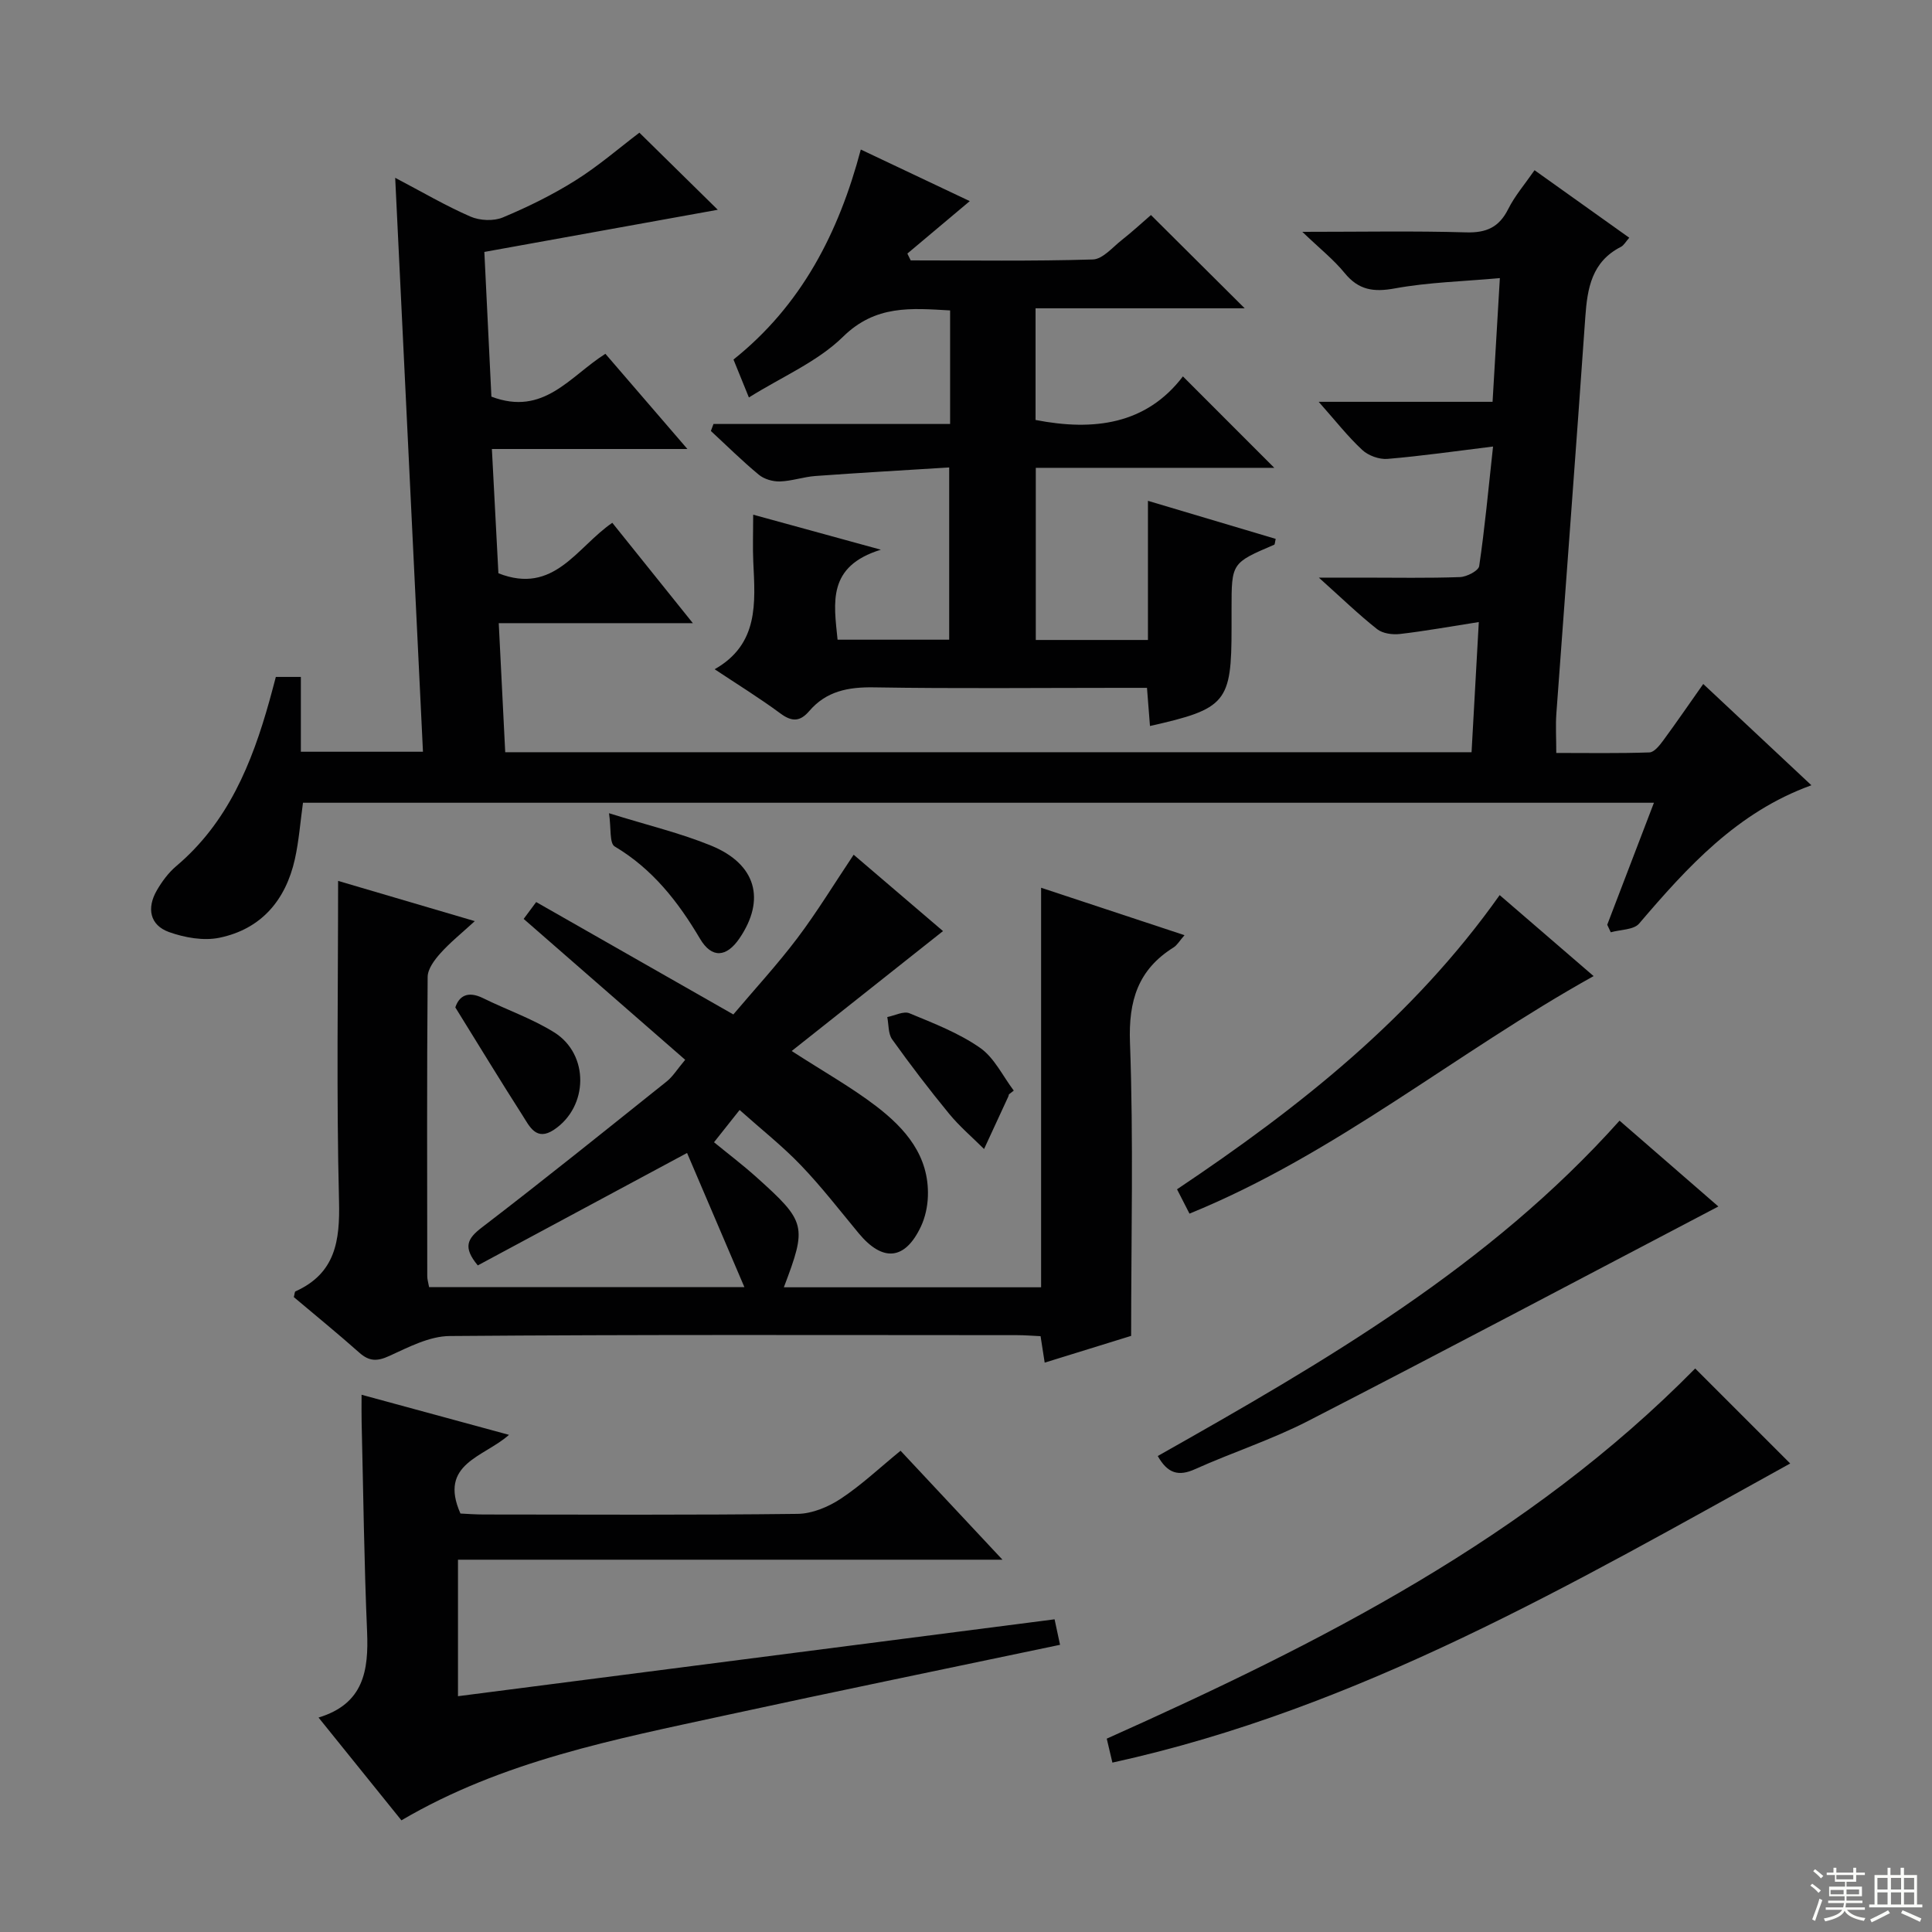
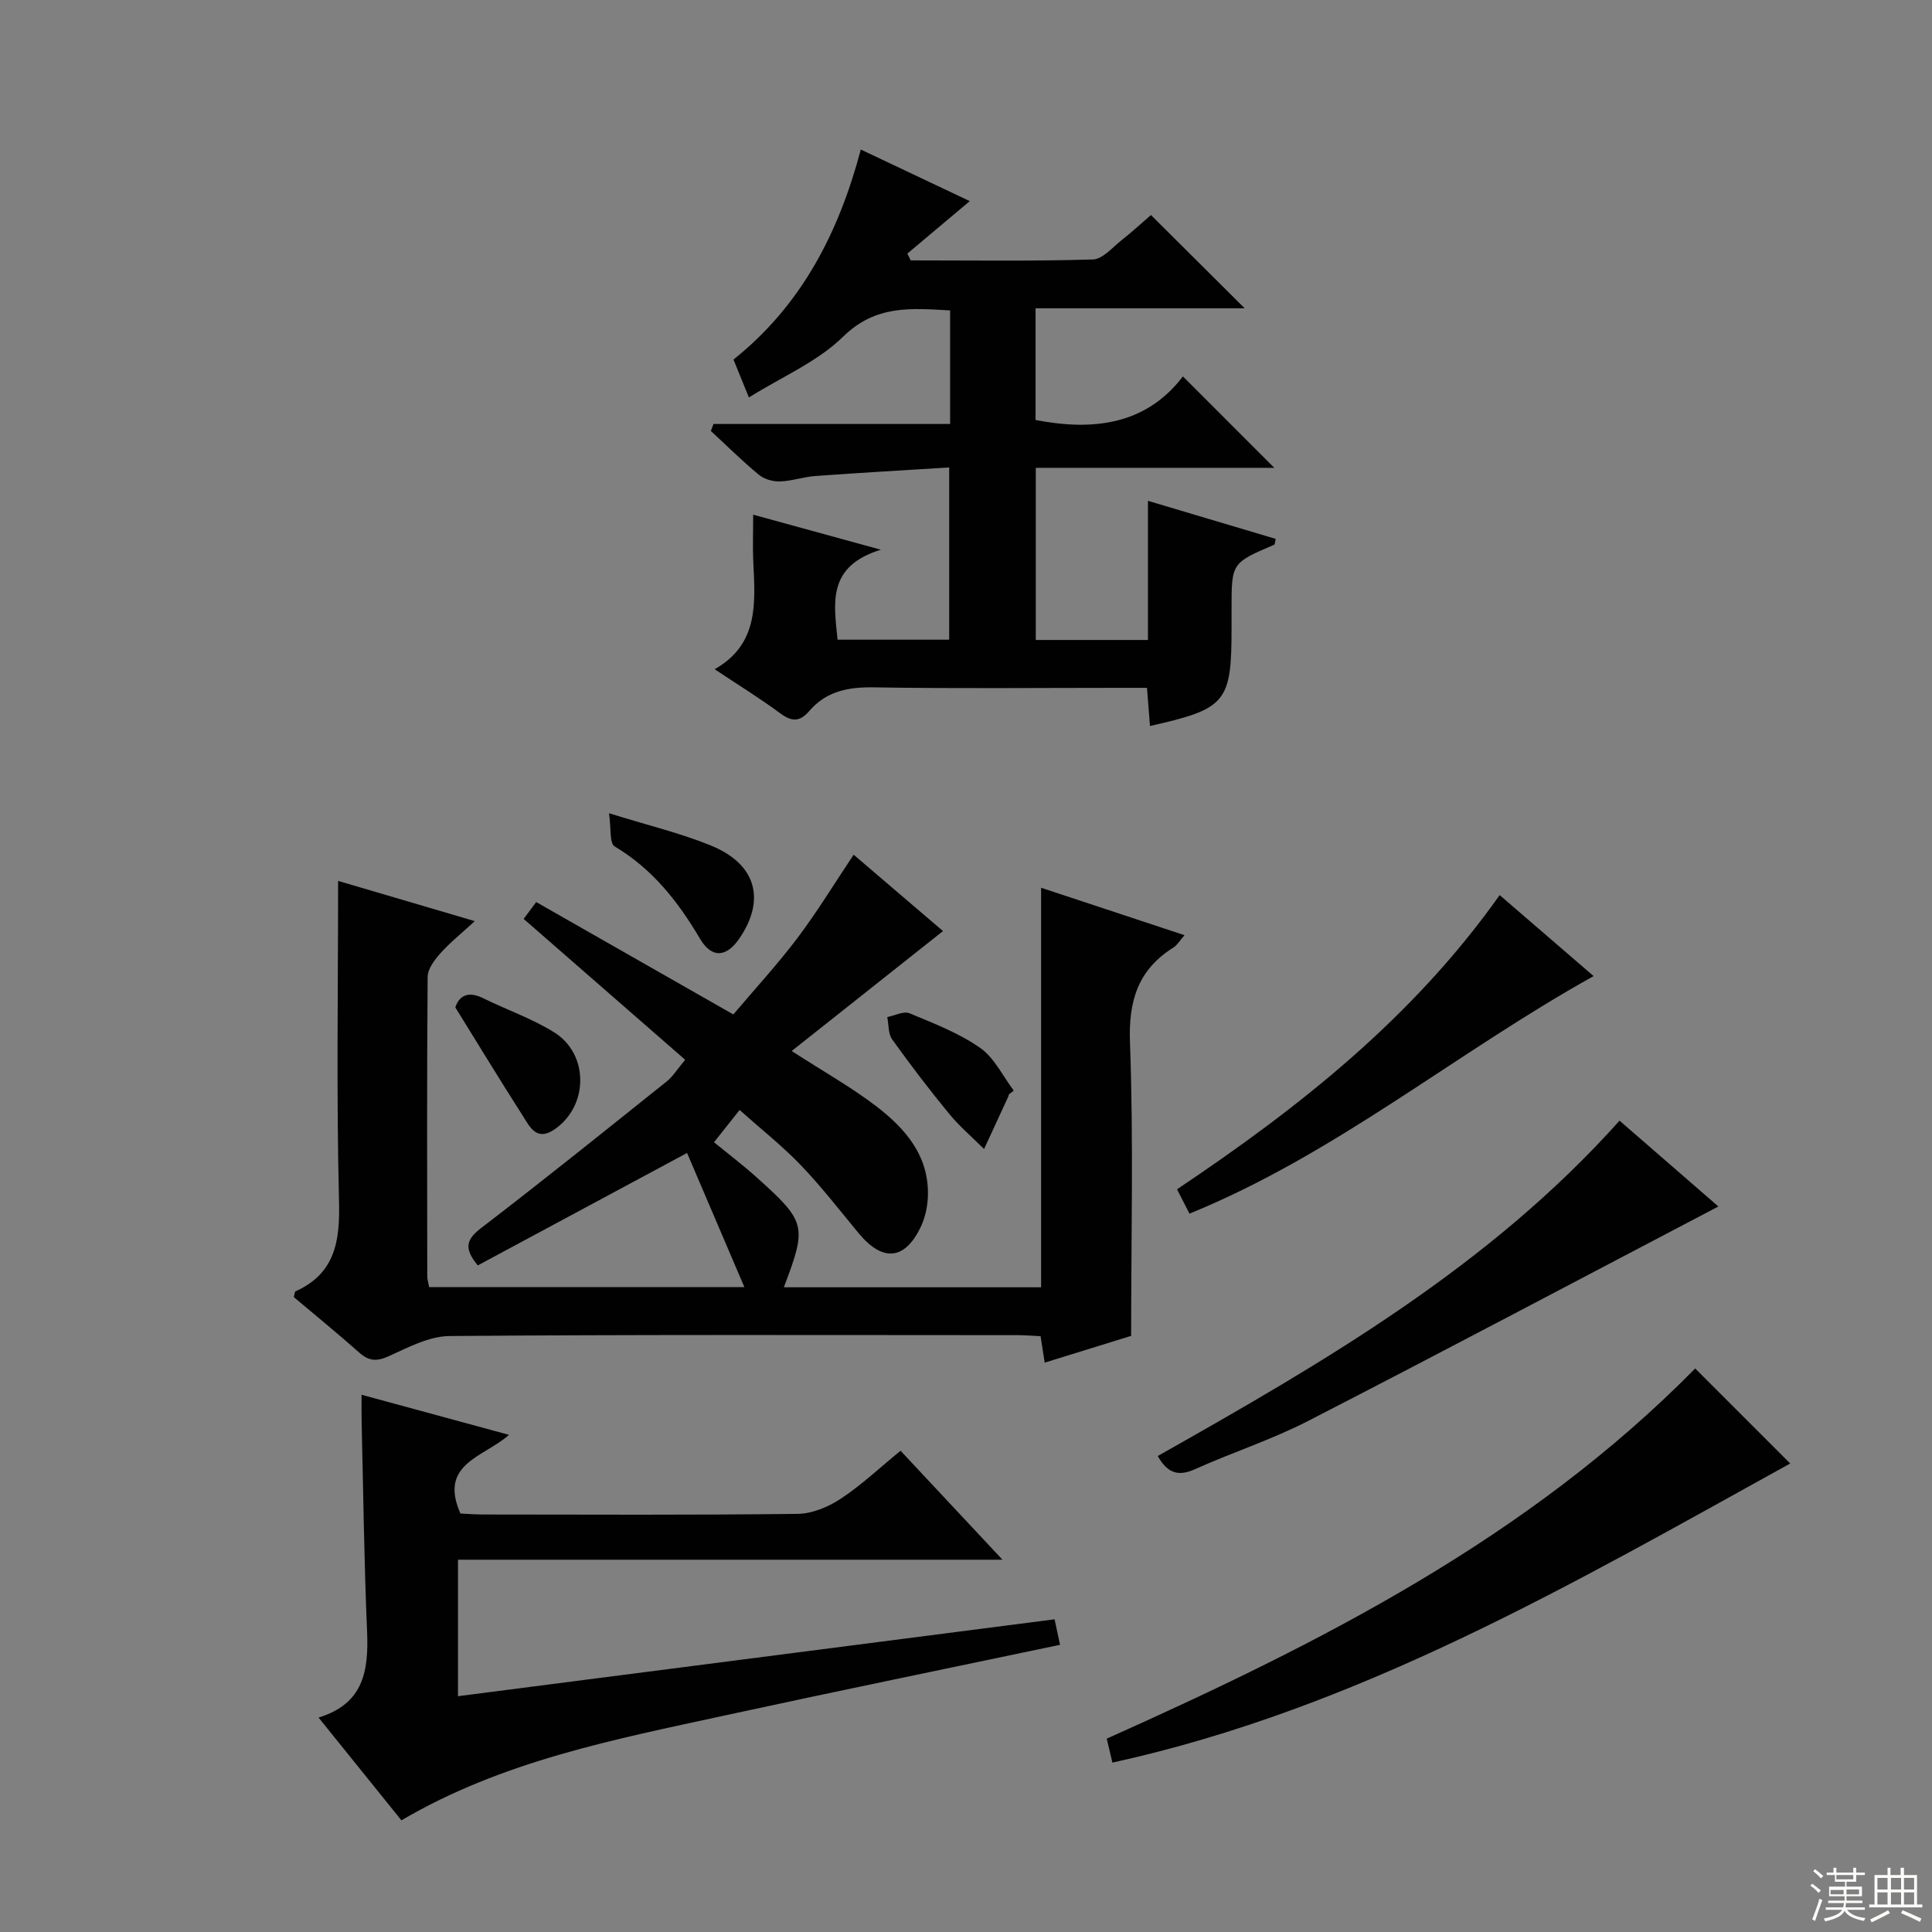
<svg xmlns="http://www.w3.org/2000/svg" enable-background="new 0 0 400 400" viewBox="0 0 400 400">
  <rect x="0" y="0" width="400" height="400" fill="#808080" stroke="none" />
  <g fill="#010102">
-     <path d="m304.67 155.74c.5-8.94.98-17.49 1.5-26.95-5.97.93-11.13 1.87-16.32 2.47-1.55.18-3.58-.09-4.73-1-3.78-2.98-7.25-6.35-12.07-10.67h9.23c6.67 0 13.34.13 19.99-.11 1.41-.05 3.84-1.31 3.98-2.28 1.16-7.82 1.88-15.71 2.87-24.75-7.82.96-14.82 1.97-21.86 2.56-1.71.14-3.97-.68-5.23-1.86-3.01-2.8-5.57-6.08-9.01-9.96h36c.5-8.55.98-16.56 1.51-25.61-7.65.69-14.79.86-21.73 2.13-4.42.81-7.52.36-10.42-3.2-2.25-2.76-5.11-5.02-8.75-8.51 12.39 0 23.17-.21 33.92.11 4.19.12 6.81-1.05 8.7-4.81 1.38-2.76 3.46-5.17 5.46-8.06 6.64 4.73 12.98 9.25 19.61 13.98-.71.8-1.11 1.57-1.73 1.89-6.02 3.07-6.95 8.53-7.37 14.54-1.91 27.36-4 54.71-5.99 82.07-.18 2.48-.02 4.98-.02 8.17 6.44 0 12.87.11 19.29-.11.98-.03 2.09-1.44 2.83-2.44 2.75-3.74 5.38-7.57 8.31-11.73 7.48 7 14.75 13.81 22.39 20.97-15.35 5.55-25.64 16.89-35.67 28.64-1.12 1.31-3.87 1.23-5.87 1.8-.24-.52-.48-1.04-.73-1.56 3.17-8.29 6.35-16.59 9.67-25.26-93.6 0-186.53 0-279.7 0-.55 3.92-.83 7.86-1.68 11.68-1.9 8.5-6.97 14.48-15.62 16.27-3.28.68-7.19-.02-10.42-1.17-4.02-1.44-4.65-4.98-2.55-8.62 1.07-1.85 2.42-3.68 4.03-5.04 10.69-9.03 15.66-21.24 19.29-34.22.45-1.59.86-3.2 1.33-4.95h5.18v15.49h25.28c-1.9-39.33-3.81-78.71-5.75-118.83 5.61 2.95 10.46 5.8 15.58 8.03 1.93.84 4.79.98 6.7.18 5.19-2.17 10.31-4.69 15.07-7.68s9.05-6.72 13.21-9.87c5.18 5.09 10.49 10.32 16.23 15.96-16.15 2.92-32.13 5.8-48.33 8.73.51 10.53 1 20.55 1.46 29.96 10.84 4.11 16.19-4.18 23.6-8.87 5.51 6.39 10.94 12.7 16.98 19.71-13.81 0-26.71 0-40.48 0 .47 8.97.91 17.48 1.35 25.73 11.54 4.54 16.2-5.4 23.58-10.45 5.36 6.67 10.71 13.35 16.68 20.78-13.75 0-26.62 0-40.19 0 .46 9.23.9 17.89 1.34 26.72z" />
    <path d="m141.86 219.42c-11.45-9.99-22.34-19.49-33.44-29.17.74-1 1.6-2.15 2.59-3.49 13.5 7.7 26.76 15.26 40.82 23.27 4.41-5.22 9.11-10.31 13.27-15.82 4.09-5.43 7.64-11.27 11.64-17.25 6.3 5.39 12.71 10.86 18.5 15.81-10.36 8.21-20.68 16.39-31.33 24.83 6.67 4.31 12.34 7.49 17.46 11.4 6.07 4.64 11.03 10.31 10.74 18.69-.07 2.1-.55 4.34-1.44 6.24-3.29 6.99-7.91 7.41-12.89 1.4-3.93-4.74-7.7-9.63-11.95-14.06-3.78-3.95-8.12-7.37-12.7-11.46-1.81 2.29-3.5 4.41-5.3 6.68 2.63 2.16 5.8 4.56 8.75 7.2 10.36 9.3 10.53 10.1 5.71 22.83h53.26c0-27.27 0-54.51 0-82.72 10.2 3.38 19.64 6.5 29.69 9.82-1.03 1.17-1.51 2.06-2.26 2.53-7.36 4.61-9.35 11-9.03 19.7.74 20.12.24 40.29.24 60.73-5.99 1.86-11.8 3.65-17.9 5.54-.29-1.84-.53-3.42-.85-5.48-1.62-.07-3.23-.21-4.85-.21-39.16-.01-78.33-.14-117.49.18-4.2.03-8.52 2.31-12.51 4.13-2.51 1.15-4.15 1.13-6.19-.68-4.46-3.96-9.09-7.73-13.57-11.51.17-.6.16-1.1.35-1.19 8.26-3.73 9.22-10.42 9.01-18.7-.55-21.8-.19-43.63-.19-66.28 9.42 2.77 18.36 5.4 28.3 8.33-2.74 2.52-5.12 4.42-7.12 6.66-1.22 1.36-2.63 3.24-2.64 4.89-.17 20.66-.1 41.33-.08 61.99 0 .64.21 1.28.38 2.24h65.28c-4.13-9.67-7.99-18.69-11.87-27.78-15.09 8.11-29.22 15.7-43.33 23.28-3.13-3.77-2.18-5.54.85-7.86 12.91-9.89 25.59-20.1 38.3-30.26 1.25-1.01 2.13-2.48 3.79-4.45z" />
    <path d="m147.96 138.56c9.17-5.2 8.4-13.75 8-22.21-.14-2.98-.02-5.96-.02-9.79 8.5 2.33 16.48 4.52 26.43 7.25-11.15 3.44-9.73 10.97-8.96 18.63h23.11c0-11.48 0-23.02 0-35.66-9.27.58-18.48 1.1-27.69 1.77-2.47.18-4.9 1.05-7.36 1.13-1.46.04-3.25-.47-4.36-1.39-3.45-2.85-6.64-6.02-9.93-9.06.18-.48.36-.97.54-1.45h48.99c0-8.31 0-15.74 0-23.51-8.09-.46-15.42-1.18-22.17 5.45-5.26 5.16-12.56 8.24-19.49 12.57-1.4-3.45-2.25-5.56-3.19-7.85 14.05-11.21 21.78-26.2 26.36-43.48 7.62 3.61 15.03 7.11 22.56 10.68-4.57 3.84-8.75 7.35-12.92 10.86.23.47.46.94.69 1.41 12.57 0 25.15.19 37.71-.19 2.04-.06 4.08-2.52 6-4.03 2.2-1.73 4.26-3.64 6.03-5.17 6.56 6.53 12.89 12.82 19.41 19.31-14.23 0-28.6 0-43.3 0v23.12c12.08 2.35 22.93.93 30.51-9.02 6.63 6.63 12.81 12.82 18.92 18.93-15.75 0-32.37 0-49.38 0v35.64h23.22c0-9.46 0-18.73 0-28.81 9.27 2.76 17.87 5.33 26.45 7.88-.17.7-.16 1.14-.31 1.21-8.83 3.78-8.83 3.77-8.83 13.26v4c0 15.4-1.09 16.72-16.89 20.27-.19-2.45-.38-4.87-.62-7.9-1.97 0-3.76 0-5.55 0-17 0-34 .18-50.99-.1-5.31-.09-9.85.78-13.38 4.9-1.85 2.16-3.52 2.31-5.92.54-4.38-3.24-9.05-6.12-13.67-9.19z" />
    <path d="m218.34 335.26c.46 2.15.77 3.58 1.13 5.28-23.2 4.88-46.22 9.59-69.18 14.58-23 5-46.21 9.44-67.18 21.76-5.64-6.99-11.15-13.82-17.16-21.28 9.38-2.84 10.39-9.76 10.05-17.8-.62-14.46-.78-28.95-1.13-43.43-.04-1.64-.01-3.29-.01-5.6 10.25 2.79 20.08 5.46 30.52 8.3-5.16 4.63-14.65 5.91-10.05 16.29 1.29.06 3.06.2 4.84.2 21.66.02 43.33.13 64.99-.13 3.01-.04 6.35-1.44 8.92-3.14 4.27-2.82 8.05-6.4 12.37-9.93 6.93 7.41 13.66 14.61 21.1 22.56-38.15 0-75.23 0-112.73 0v28.26c41.09-5.28 82.03-10.56 123.52-15.92z" />
    <path d="m350.97 283.33 19.67 19.67c-44.81 24.76-89.15 50.71-140.33 61.93-.38-1.6-.74-3.16-1.17-4.96 44.28-19.82 87.26-41.53 121.83-76.64z" />
    <path d="m239.7 301.45c34.53-19.49 68.64-39.27 95.61-69.43 7.04 6.11 13.89 12.06 20.46 17.77-28.48 14.92-56.63 29.85-84.97 44.42-7.51 3.86-15.65 6.49-23.37 9.96-3.42 1.55-5.69.91-7.73-2.72z" />
    <path d="m310.49 185.32c6.81 5.87 13.06 11.26 19.45 16.77-28.51 15.86-53.38 36.85-83.67 49.18-.82-1.6-1.63-3.18-2.58-5.04 25.29-16.94 48.82-35.51 66.8-60.91z" />
    <path d="m126.09 168.37c8.04 2.51 14.81 4.11 21.17 6.72 9.32 3.83 11.3 11.17 5.83 19.2-2.67 3.91-5.71 4.2-8.15.08-4.55-7.7-9.84-14.46-17.69-19.13-1.09-.66-.7-3.79-1.16-6.87z" />
    <path d="m94.27 208.57c.75-2.28 2.5-3.51 5.75-1.91 4.88 2.41 10.12 4.21 14.71 7.07 7.31 4.56 7.11 15.4-.02 20.16-3.68 2.46-5.07-.67-6.52-2.95-4.54-7.09-8.92-14.3-13.92-22.37z" />
    <path d="m208.89 226.57c-.05.16-.07.33-.14.48-1.67 3.62-3.34 7.23-5.01 10.84-2.44-2.43-5.1-4.69-7.27-7.34-4.09-4.98-8.01-10.12-11.76-15.36-.84-1.18-.7-3.06-1.01-4.62 1.55-.3 3.38-1.29 4.6-.78 5.02 2.08 10.21 4.08 14.61 7.15 2.95 2.05 4.7 5.84 6.98 8.86-.33.26-.67.52-1 .77z" />
  </g>
  <path d="m374.8 390.4.4-.4c.7.5 1.3 1 1.8 1.4l-.5.5c-.5-.6-1.1-1.1-1.7-1.5zm1 7.3-.6-.3c.5-1.4 1.1-2.8 1.5-4.3.2.1.4.2.6.3-.5 1.3-1 2.8-1.5 4.3zm-.4-10.3.4-.4c.4.3 1 .8 1.7 1.4l-.5.5c-.4-.5-1-1-1.6-1.5zm2.5.3h1.7v-1h.6v1h3.5v-1h.6v1h1.8v.5h-1.8v1.4h-2v1h3.2v2h-3.2v.9h3.3v.5h-3.4c0 .3-.1.6-.1.9h4v.5h-3.7c.7.9 1.9 1.5 3.8 1.7-.1.2-.2.4-.3.6-2.1-.4-3.5-1.1-4-2.1-.4 1-1.8 1.7-4 2.2-.1-.2-.2-.4-.3-.6 2.1-.4 3.4-1 3.8-1.8h-3.4v-.5h3.6c.1-.3.1-.6.2-.9h-3.3v-.5h3.4c0-.3 0-.6 0-.9h-3.2v-2h3.3v-1h-2.1v-1.4h-1.7v-.5zm1.1 3.5v1h2.7c0-.3 0-.4 0-.4 0-.1 0-.2 0-.2 0-.1 0-.2 0-.3h-2.7zm1.2-3v.9h3.5v-.9zm4.7 3h-2.6v.6.4h2.6z" fill="#fbfcfa" />
  <path d="m393.6 386.7h.6v1.5h2.7v6.1h1.1v.6h-11v-.6h1.1v-6.1h2.7v-1.5h.6v1.5h2.1v-1.5zm-2.7 8.8.4.6c-1.2.6-2.5 1.3-3.8 1.9-.1-.2-.2-.4-.3-.6 1.2-.6 2.5-1.2 3.7-1.9zm-2.2-6.7v2.4h2.1v-2.4zm0 3v2.5h2.1v-2.5zm2.8-3v2.4h2.1v-2.4zm0 3v2.5h2.1v-2.5zm6 6.1c-1.4-.7-2.7-1.3-3.9-1.8l.3-.6c1.5.6 2.7 1.2 3.9 1.7zm-1.2-9.1h-2.1v2.4h2.1zm-2.1 3v2.5h2.1v-2.5z" fill="#fbfcfa" />
</svg>